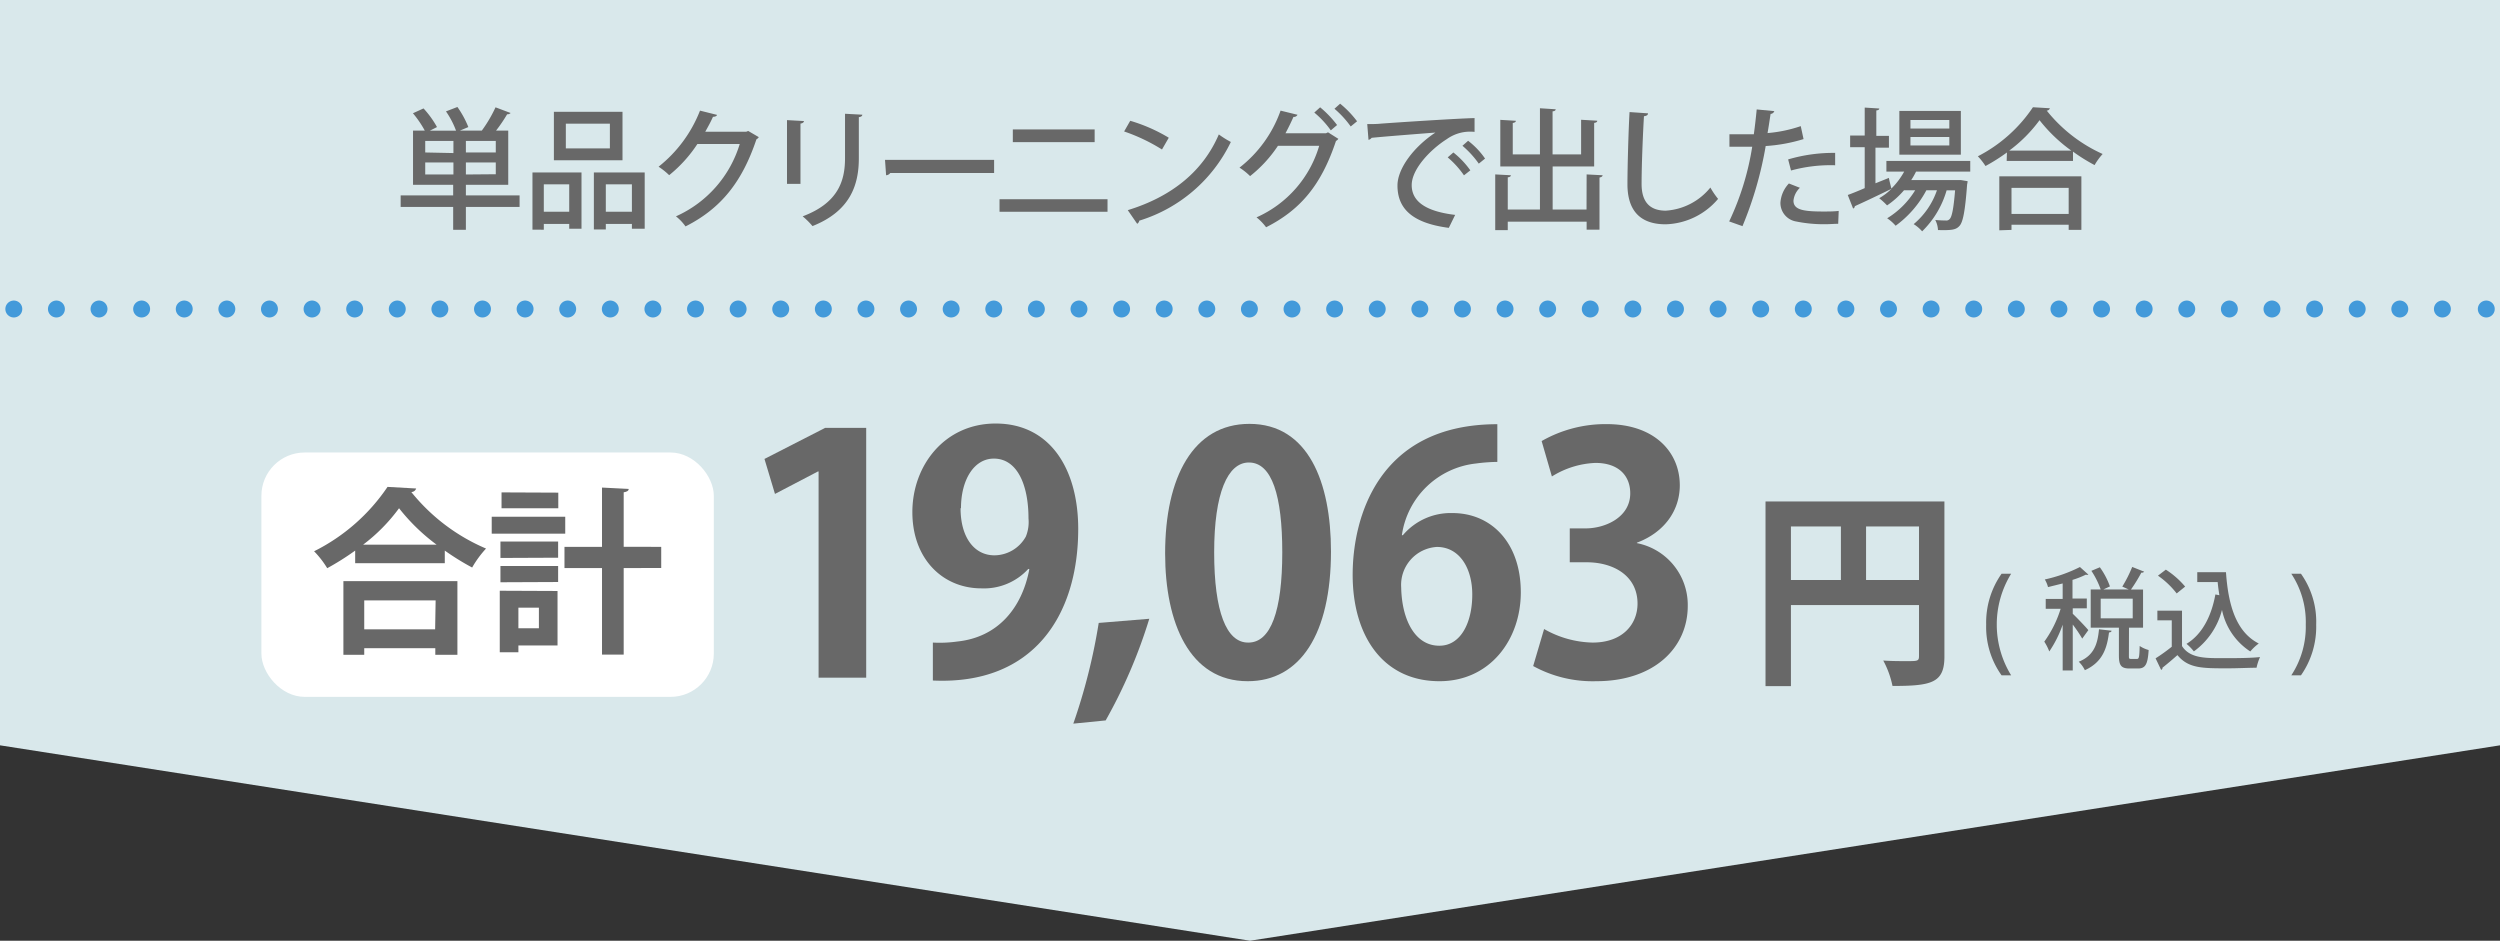
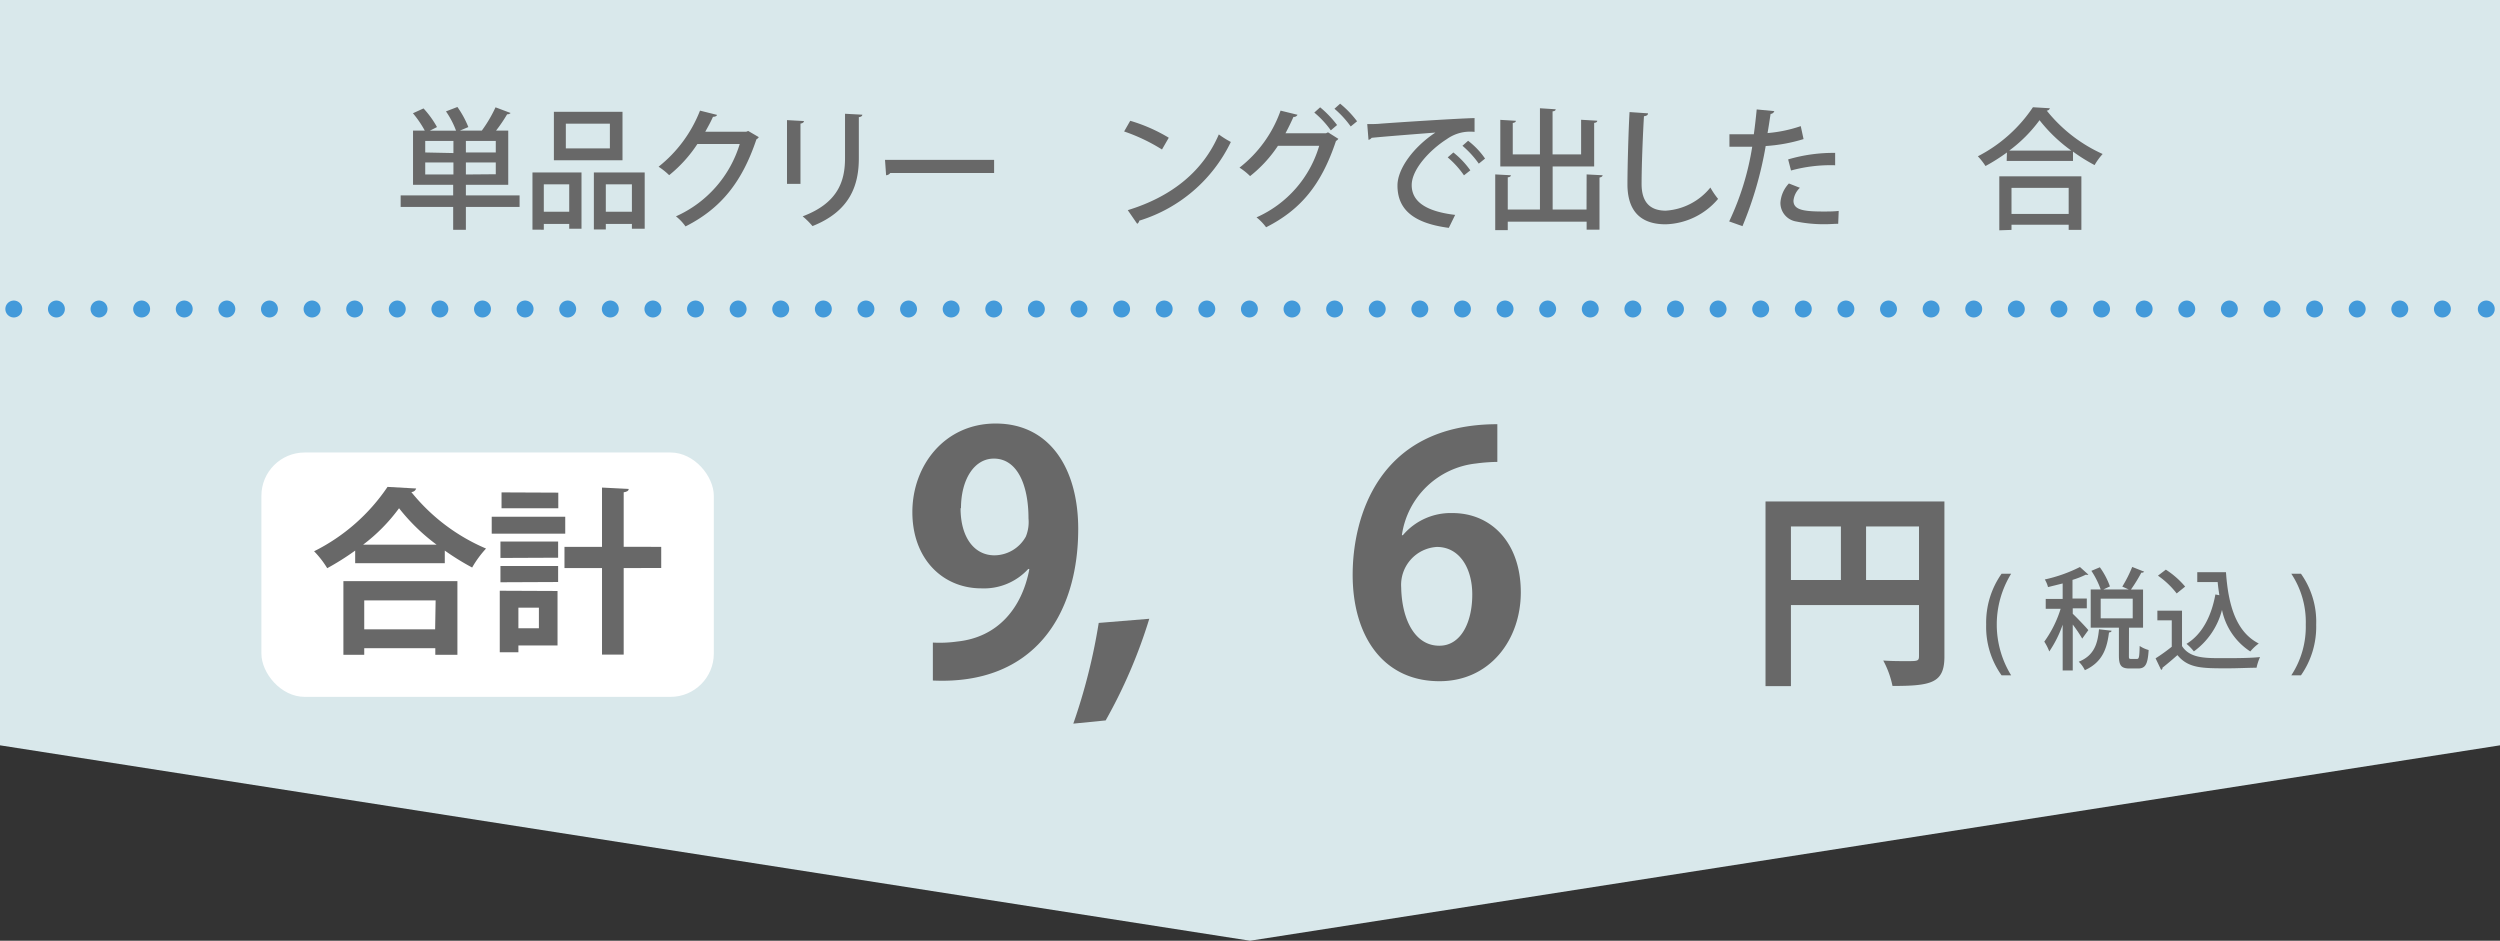
<svg xmlns="http://www.w3.org/2000/svg" viewBox="0 0 295.14 111.06">
  <rect x="0" y="0" width="295.14" height="111.06" fill="#333333" stroke="none" />
  <defs>
    <style>.cls-1{fill:#d9e8eb;}.cls-2{fill:#686868;}.cls-3{fill:#fff;}.cls-4,.cls-5{fill:none;stroke:#439ada;stroke-linecap:round;stroke-linejoin:round;stroke-width:2px;}.cls-5{stroke-dasharray:0 5.03;}</style>
  </defs>
  <g id="レイヤー_2" data-name="レイヤー 2">
    <g id="レイヤー_1-2" data-name="レイヤー 1">
      <polygon class="cls-1" points="295.14 0 0 0 0 87.99 147.57 111.06 295.14 87.99 295.14 0" />
      <path class="cls-2" d="M61.34,23.07v1.36H55v2.7h-1.5v-2.7h-6.2V23.07h6.2V21.82H48.76v-6.4h1.39a12.26,12.26,0,0,0-1.4-2.05L50,12.8A11.3,11.3,0,0,1,51.59,15l-.85.43h3.1a10.2,10.2,0,0,0-1.19-2.28L54,12.63A11.31,11.31,0,0,1,55.29,15l-1,.42h2.59a16,16,0,0,0,1.62-2.75l1.78.67a.48.48,0,0,1-.41.15,17.38,17.38,0,0,1-1.31,1.93H60v6.4H55v1.25Zm-7.81-5V16.64H50.2V18ZM50.2,20.6h3.33V19.18H50.2ZM58.53,18V16.64H55V18Zm0,2.57V19.18H55V20.6Z" />
      <path class="cls-2" d="M62.86,27.11V20.36h5.79V27H67.2v-.56h-3v.68Zm4.34-5.35h-3V25h3Zm6.29-8.56v5.72h-8.1V13.2ZM72,17.52V14.6H66.8v2.92Zm-1.89,2.84h6V27H74.6v-.56H71.52v.65H70.11ZM71.52,25H74.6V21.76H71.52Z" />
      <path class="cls-2" d="M89.58,16.19a.77.77,0,0,1-.28.26c-1.68,5-4.15,8.15-8.37,10.28a5.7,5.7,0,0,0-1.13-1.19A13.69,13.69,0,0,0,87.33,17h-5A15.88,15.88,0,0,1,79,20.68a8.52,8.52,0,0,0-1.25-1,15.73,15.73,0,0,0,4.89-6.62l2,.5c0,.15-.25.23-.47.23-.27.62-.6,1.2-.91,1.76H88.1l.23-.09Z" />
      <path class="cls-2" d="M92.91,21.71V14.18l2,.11c0,.14-.15.27-.41.3v7.12Zm8.89-8.17c0,.15-.14.26-.41.29v4.86c0,3.25-1.09,6.26-5.47,8a9,9,0,0,0-1.16-1.15c4.17-1.57,5-4.16,5-6.86V13.43Z" />
      <path class="cls-2" d="M104.48,18.87h12.88v1.55H105.1a.63.63,0,0,1-.49.27Z" />
-       <path class="cls-2" d="M130.75,23.52V25H118V23.52Zm-1.52-8.24v1.5h-9.66v-1.5Z" />
      <path class="cls-2" d="M133.43,14.26a19.3,19.3,0,0,1,4.55,2l-.8,1.39a21.32,21.32,0,0,0-4.47-2.13Zm-.29,10.55c5.32-1.63,8.93-4.69,10.75-8.94a11.06,11.06,0,0,0,1.42.89,17.8,17.8,0,0,1-10.81,9.29.52.52,0,0,1-.25.37Z" />
      <path class="cls-2" d="M158,16.39a.75.75,0,0,1-.28.25c-1.73,5.21-4.2,8.14-8.25,10.19a6.19,6.19,0,0,0-1.13-1.17,13.34,13.34,0,0,0,7.4-8.45h-4.87a15.37,15.37,0,0,1-3.29,3.58,7.51,7.51,0,0,0-1.25-1,14.72,14.72,0,0,0,4.85-6.73l2,.49a.47.47,0,0,1-.48.25c-.27.62-.64,1.37-.94,1.93h4.79l.23-.11Zm-2.15-3.72a12.3,12.3,0,0,1,2,2.09l-.74.63a11,11,0,0,0-1.95-2.1Zm2.36-.43a11.74,11.74,0,0,1,2,2.08l-.75.61a11.53,11.53,0,0,0-1.92-2.09Z" />
      <path class="cls-2" d="M161.41,14.65c.47,0,1.13,0,1.56-.05,1.57-.12,8.79-.6,11.11-.66v1.63a4.73,4.73,0,0,0-3.27.85c-2,1.27-4.15,3.57-4.15,5.43s1.53,3.09,5.13,3.52l-.75,1.53c-4.39-.57-6.06-2.33-6.06-5,0-2,1.93-4.57,4.48-6.25-1.81.14-5.85.45-7.53.62a.62.62,0,0,1-.37.24ZM171.58,18a10.26,10.26,0,0,1,2,2.11l-.75.59a10.66,10.66,0,0,0-1.92-2.12Zm1.74-1.38a9.27,9.27,0,0,1,2,2.1l-.74.6a11.33,11.33,0,0,0-1.93-2.11Z" />
      <path class="cls-2" d="M187.31,20.59l1.89.1c0,.13-.13.22-.37.27v6.15h-1.52v-.94H178v1h-1.48V20.59l1.85.1c0,.13-.12.22-.37.25v3.8h3.8V19.65h-4.68v-5.5l1.84.11c0,.14-.13.22-.37.26v3.71h3.21V12.78l1.86.12c0,.13-.1.22-.37.25v5.08h3.37V14.14l1.91.11c0,.14-.12.23-.37.26v5.14H183.3v5.09h4Z" />
      <path class="cls-2" d="M194.56,13.38c0,.19-.17.31-.48.34-.12,1.95-.28,5.77-.28,8s1.07,3.15,2.86,3.15a7.37,7.37,0,0,0,5.26-2.73,9.26,9.26,0,0,0,.91,1.34,8.41,8.41,0,0,1-6.19,3c-3.13,0-4.51-1.75-4.51-4.73,0-2,.13-6.63.25-8.52Z" />
      <path class="cls-2" d="M212.92,16.42a19.34,19.34,0,0,1-4.47.82,43.66,43.66,0,0,1-2.74,9.46l-1.57-.56a32.18,32.18,0,0,0,2.72-8.82h-2.69V15.85c.49,0,1.29,0,2,0h.88c.13-.93.25-2,.34-2.93l2.08.2a.5.5,0,0,1-.44.33c-.1.62-.22,1.46-.36,2.26a16.3,16.3,0,0,0,3.92-.82Zm4.09,10c-.47,0-1,.05-1.47.05a16.3,16.3,0,0,1-3.48-.32,2.22,2.22,0,0,1-1.87-2.23,3.65,3.65,0,0,1,1-2.26l1.3.51a2.42,2.42,0,0,0-.76,1.52c0,1.08,1.16,1.28,3.5,1.28.62,0,1.25,0,1.84-.07Zm-5.91-7.6a18.85,18.85,0,0,1,5.55-.77v1.46a17.68,17.68,0,0,0-5.21.62Z" />
-       <path class="cls-2" d="M232.6,20.26h-6.4a8.77,8.77,0,0,1-.57,1h5.58l.3,0,.78.13a2.5,2.5,0,0,1-.06.38c-.24,3.21-.49,4.46-.91,4.91s-.88.52-2.53.48a2.89,2.89,0,0,0-.32-1.19c.54.05,1,.06,1.23.06a.52.52,0,0,0,.47-.17c.26-.26.46-1.17.64-3.39h-1a11,11,0,0,1-2.89,4.84,4.4,4.4,0,0,0-1-.85,9,9,0,0,0,2.75-4h-1.25a12.26,12.26,0,0,1-3.63,4.19,4.88,4.88,0,0,0-1-.88,10,10,0,0,0,3.31-3.31h-1.32a10,10,0,0,1-2,1.79,8.46,8.46,0,0,0-.93-.85,6.9,6.9,0,0,0,1.45-1.11v0c-1.57.77-3.24,1.56-4.33,2.05a.29.29,0,0,1-.2.28l-.63-1.6c.55-.2,1.24-.48,2-.81V17.38h-1.72V16h1.72v-3.3l1.72.11c0,.12-.1.2-.35.23v3H223v1.39h-1.59v4.21L223,21c0,.06,0,.12.29,1.26a8.69,8.69,0,0,0,1.51-2H222.7V19h9.9Zm-1.11-7.16v5.16h-7.26V13.1Zm-1.36,2.07v-1h-4.59v1Zm0,2v-1h-4.59v1Z" />
      <path class="cls-2" d="M236.93,18a21.89,21.89,0,0,1-2.53,1.6,8,8,0,0,0-.9-1.15A17.36,17.36,0,0,0,240,12.66l2,.12a.4.4,0,0,1-.37.28,17.8,17.8,0,0,0,6.6,5.12,7.31,7.31,0,0,0-.95,1.31,20.88,20.88,0,0,1-2.55-1.59V19h-7.83Zm-.9,9.19V20.82h9.69v6.32h-1.5v-.61h-6.75v.61Zm8.5-9.41a18.23,18.23,0,0,1-3.75-3.59,16.82,16.82,0,0,1-3.58,3.59Zm-.31,4.4h-6.75v3.08h6.75Z" />
-       <path class="cls-2" d="M96.64,80V55.66h-.08l-5.07,2.65-1.24-4.13,7.17-3.67h4.84V80Z" />
      <path class="cls-2" d="M121.4,67.16a7.09,7.09,0,0,1-5.54,2.3c-4.56,0-8.15-3.47-8.15-9S111.54,50,117.54,50c6.44,0,9.75,5.38,9.75,12.44,0,10.22-5.3,18.45-17.16,17.9V75.86a14.86,14.86,0,0,0,2.85-.12c4.87-.5,7.68-4,8.54-8.54Zm-8-7.17c0,3.47,1.63,5.57,4,5.57a4.28,4.28,0,0,0,3.71-2.22,4.57,4.57,0,0,0,.31-2.14c0-3.94-1.32-7.06-4.09-7.06C115,54.14,113.45,56.63,113.45,60Z" />
      <path class="cls-2" d="M135.68,73.05a60.44,60.44,0,0,1-5.15,12l-3.82.38a69,69,0,0,0,3-11.89Z" />
-       <path class="cls-2" d="M137.55,65.33c0-9,3.32-15.29,9.95-15.29,6.94,0,9.63,6.87,9.63,15.06,0,9.75-3.63,15.32-9.83,15.32C140.44,80.42,137.55,73.56,137.55,65.33Zm9.83,10.53c2.65,0,4-3.74,4-10.65,0-6.67-1.21-10.61-3.94-10.61-2.5,0-4.1,3.59-4.1,10.61s1.45,10.65,4,10.65Z" />
      <path class="cls-2" d="M165.62,63.18a7.4,7.4,0,0,1,5.85-2.61c4.56,0,8.07,3.47,8.07,9.36,0,5.58-3.63,10.49-9.6,10.49-6.66,0-10.25-5.34-10.25-12.56,0-6.74,3-17.78,17.08-17.78v4.45a20.86,20.86,0,0,0-2.53.19,9.92,9.92,0,0,0-8.74,8.46Zm8.19,7c0-3.08-1.49-5.61-4.18-5.61a4.49,4.49,0,0,0-4.21,4.8c.08,3.82,1.64,6.86,4.49,6.86C172.44,76.25,173.81,73.52,173.81,70.2Z" />
-       <path class="cls-2" d="M193.25,64.12a7.44,7.44,0,0,1,6,7.41c0,4.92-3.94,8.89-10.8,8.89A14.58,14.58,0,0,1,181,78.63l1.29-4.37a12,12,0,0,0,5.73,1.6c3.55,0,5.3-2.18,5.3-4.6,0-3.32-2.88-4.88-6-4.88h-2v-4h1.87c2.3,0,5.27-1.29,5.27-4.14,0-2.07-1.37-3.59-4.1-3.59a10.46,10.46,0,0,0-5.15,1.6L182,52.07a15.18,15.18,0,0,1,7.69-2c5.65,0,8.62,3.32,8.62,7.22,0,3-1.84,5.57-5.07,6.78Z" />
      <path class="cls-2" d="M229.55,59.2V77.51c0,3.12-1.52,3.47-6.13,3.47a10.88,10.88,0,0,0-1.09-3c1,.07,2,.07,2.75.07,1.32,0,1.47,0,1.47-.62v-6H211.43V81h-3V59.2Zm-18.12,2.95v6.32h5.9V62.15Zm8.87,6.32h6.25V62.15H220.3Z" />
      <path class="cls-2" d="M236.3,79.73a9.83,9.83,0,0,1-1.82-6,10,10,0,0,1,1.82-6h1.13a11.44,11.44,0,0,0,0,12Z" />
      <path class="cls-2" d="M244.7,72.46c.39.36,1.58,1.6,1.84,1.93l-.72,1a16.21,16.21,0,0,0-1.12-1.66v5.42h-1.19V73.75a13.47,13.47,0,0,1-1.58,3.16,6,6,0,0,0-.59-1.16,13.27,13.27,0,0,0,1.93-3.88h-1.76V70.71h2V68.88l-1.73.43a3.2,3.2,0,0,0-.38-.9,17.61,17.61,0,0,0,4.15-1.47l1,.9a.4.4,0,0,1-.3,0,10.64,10.64,0,0,1-1.58.62v2.2h1.69v1.16H244.7Zm4.58,2q0,.17-.3.21c-.23,1.76-.69,3.47-2.85,4.45a3.55,3.55,0,0,0-.72-1c1.86-.75,2.23-2.18,2.39-3.83Zm2.05,2.93c0,.36,0,.4.28.4h.67c.24,0,.29-.19.32-1.53a3.78,3.78,0,0,0,1.06.48c-.1,1.73-.41,2.18-1.25,2.18h-1c-1,0-1.26-.37-1.26-1.53V74.1h-3.33V69.59H248a9.82,9.82,0,0,0-1.1-2.2l1-.42a9,9,0,0,1,1.19,2.26l-.78.36h3l-.76-.34a15.28,15.28,0,0,0,1.17-2.32l1.41.56a.33.33,0,0,1-.33.11,18.11,18.11,0,0,1-1.23,2H253V74.1h-1.66ZM248,70.68V73h3.78V70.68Z" />
      <path class="cls-2" d="M257.6,72.09v4.18c.91,1.43,2.69,1.43,4.73,1.43,1.49,0,3.31,0,4.48-.13a6,6,0,0,0-.41,1.26c-.89,0-2.21.07-3.43.07-3,0-4.63,0-5.91-1.56-.62.55-1.25,1.08-1.77,1.49a.22.22,0,0,1-.16.25l-.65-1.36a20.89,20.89,0,0,0,1.91-1.37V73.23h-1.7V72.09Zm-1.91-4.84a10.19,10.19,0,0,1,2.28,2l-1,.81a10,10,0,0,0-2.21-2.1Zm3.71.3h3.39c.27,3.91,1.2,7.06,3.87,8.42a5.67,5.67,0,0,0-1,.94A7.68,7.68,0,0,1,262.32,72,8.7,8.7,0,0,1,259,76.9a6.08,6.08,0,0,0-.87-.89c1.82-1.1,2.93-3.21,3.41-5.83l.47.09c-.08-.51-.15-1-.2-1.55H259.4Z" />
      <path class="cls-2" d="M271.64,67.73a9.77,9.77,0,0,1,1.8,6,10,10,0,0,1-1.8,6H270.5a10.44,10.44,0,0,0,1.71-6,10.31,10.31,0,0,0-1.71-6Z" />
      <rect class="cls-3" x="30.86" y="53.42" width="53.41" height="28.85" rx="5.11" />
      <path class="cls-2" d="M41.93,65a31.52,31.52,0,0,1-3.3,2.08,11,11,0,0,0-1.55-2,22.64,22.64,0,0,0,8.67-7.6l3.38.19a.61.61,0,0,1-.57.42,22.71,22.71,0,0,0,8.82,6.67A12.26,12.26,0,0,0,55.74,67a29.68,29.68,0,0,1-3.23-2v1.49H41.93ZM40.54,77.3V68.61H54V77.3H51.39v-.78H43v.78Zm11-13A23.05,23.05,0,0,1,47.11,60a20.6,20.6,0,0,1-4.24,4.3Zm-.11,6.58H43V74.3h8.37Z" />
      <path class="cls-2" d="M66.73,61v2H58.05V61Zm-.91,8.77v6.43H61.2V77H59V69.74Zm-6.74-3.9V63.93h6.81v1.91Zm0,2.87V66.82h6.81v1.89Zm6.83-10.58V60h-6.7V58.13ZM63.62,71.74H61.2v2.43h2.42Zm14.44-7.18v2.5H73.63V77.28H71.07V67.06H66.64v-2.5h4.43v-7l3.15.16c0,.21-.19.34-.59.4v6.43Z" />
      <line class="cls-4" x1="1.63" y1="36.48" x2="1.63" y2="36.48" />
      <line class="cls-5" x1="6.66" y1="36.48" x2="291" y2="36.48" />
      <line class="cls-4" x1="293.52" y1="36.48" x2="293.52" y2="36.48" />
    </g>
  </g>
</svg>